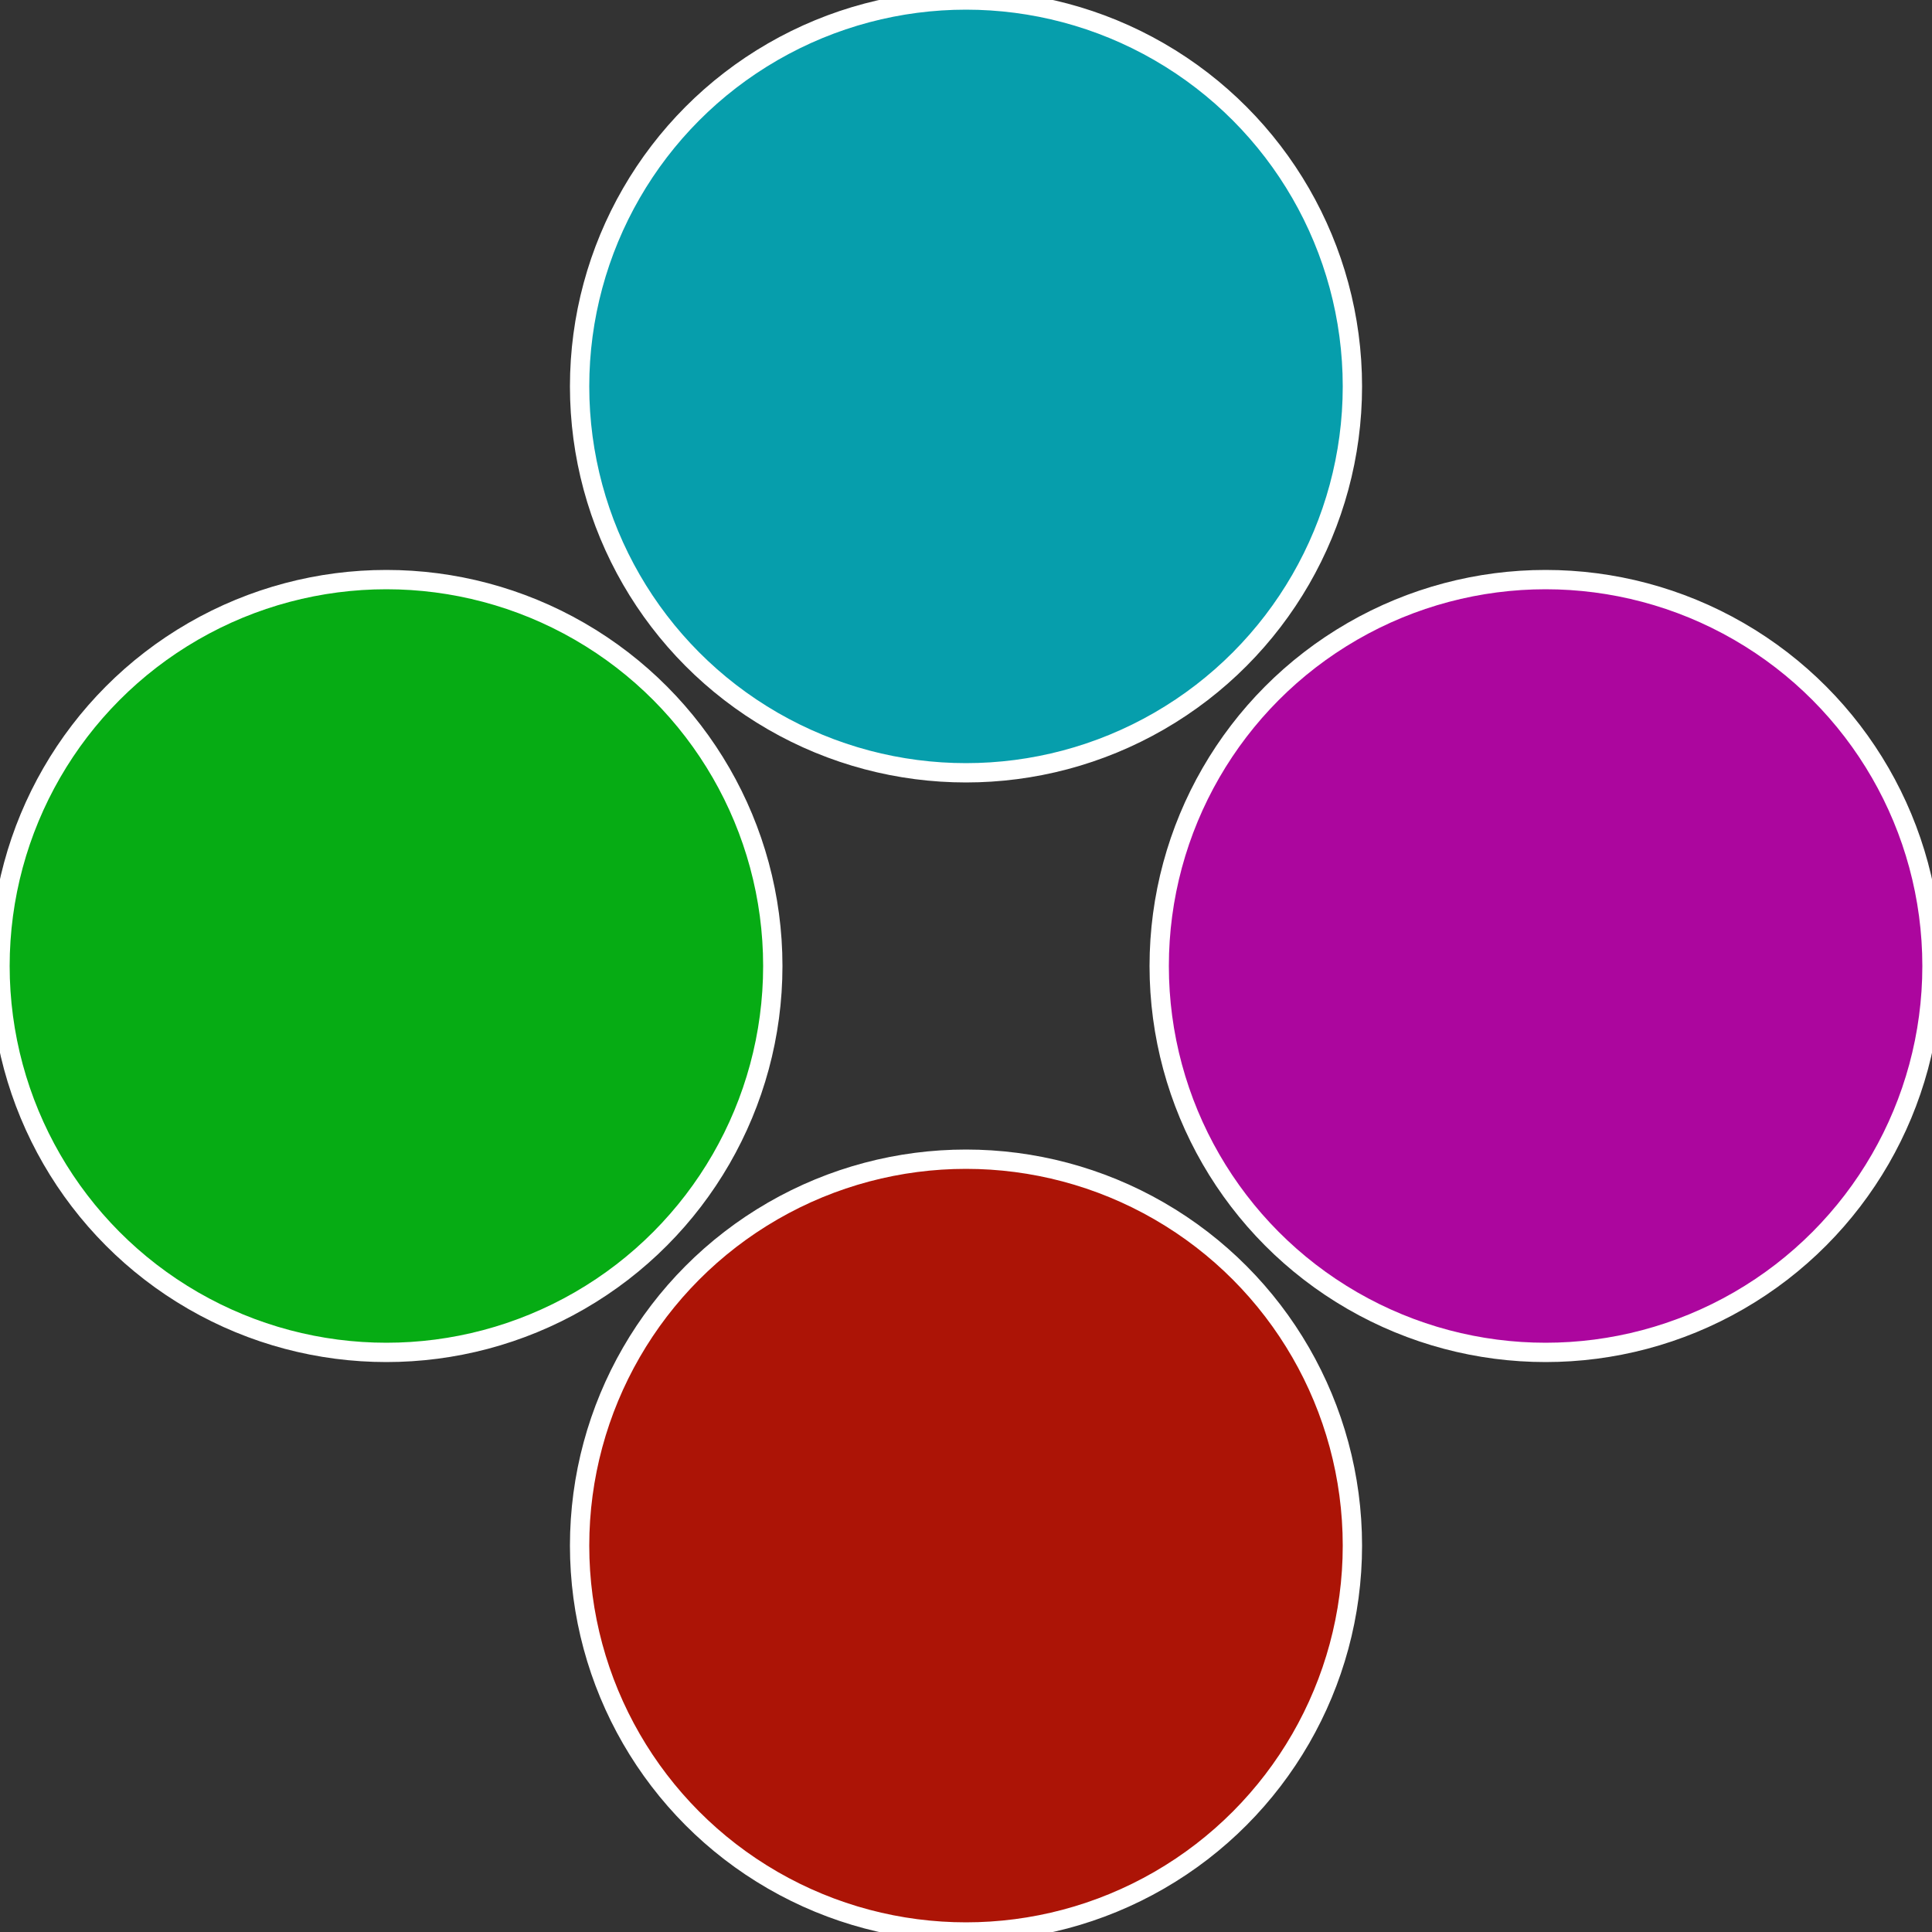
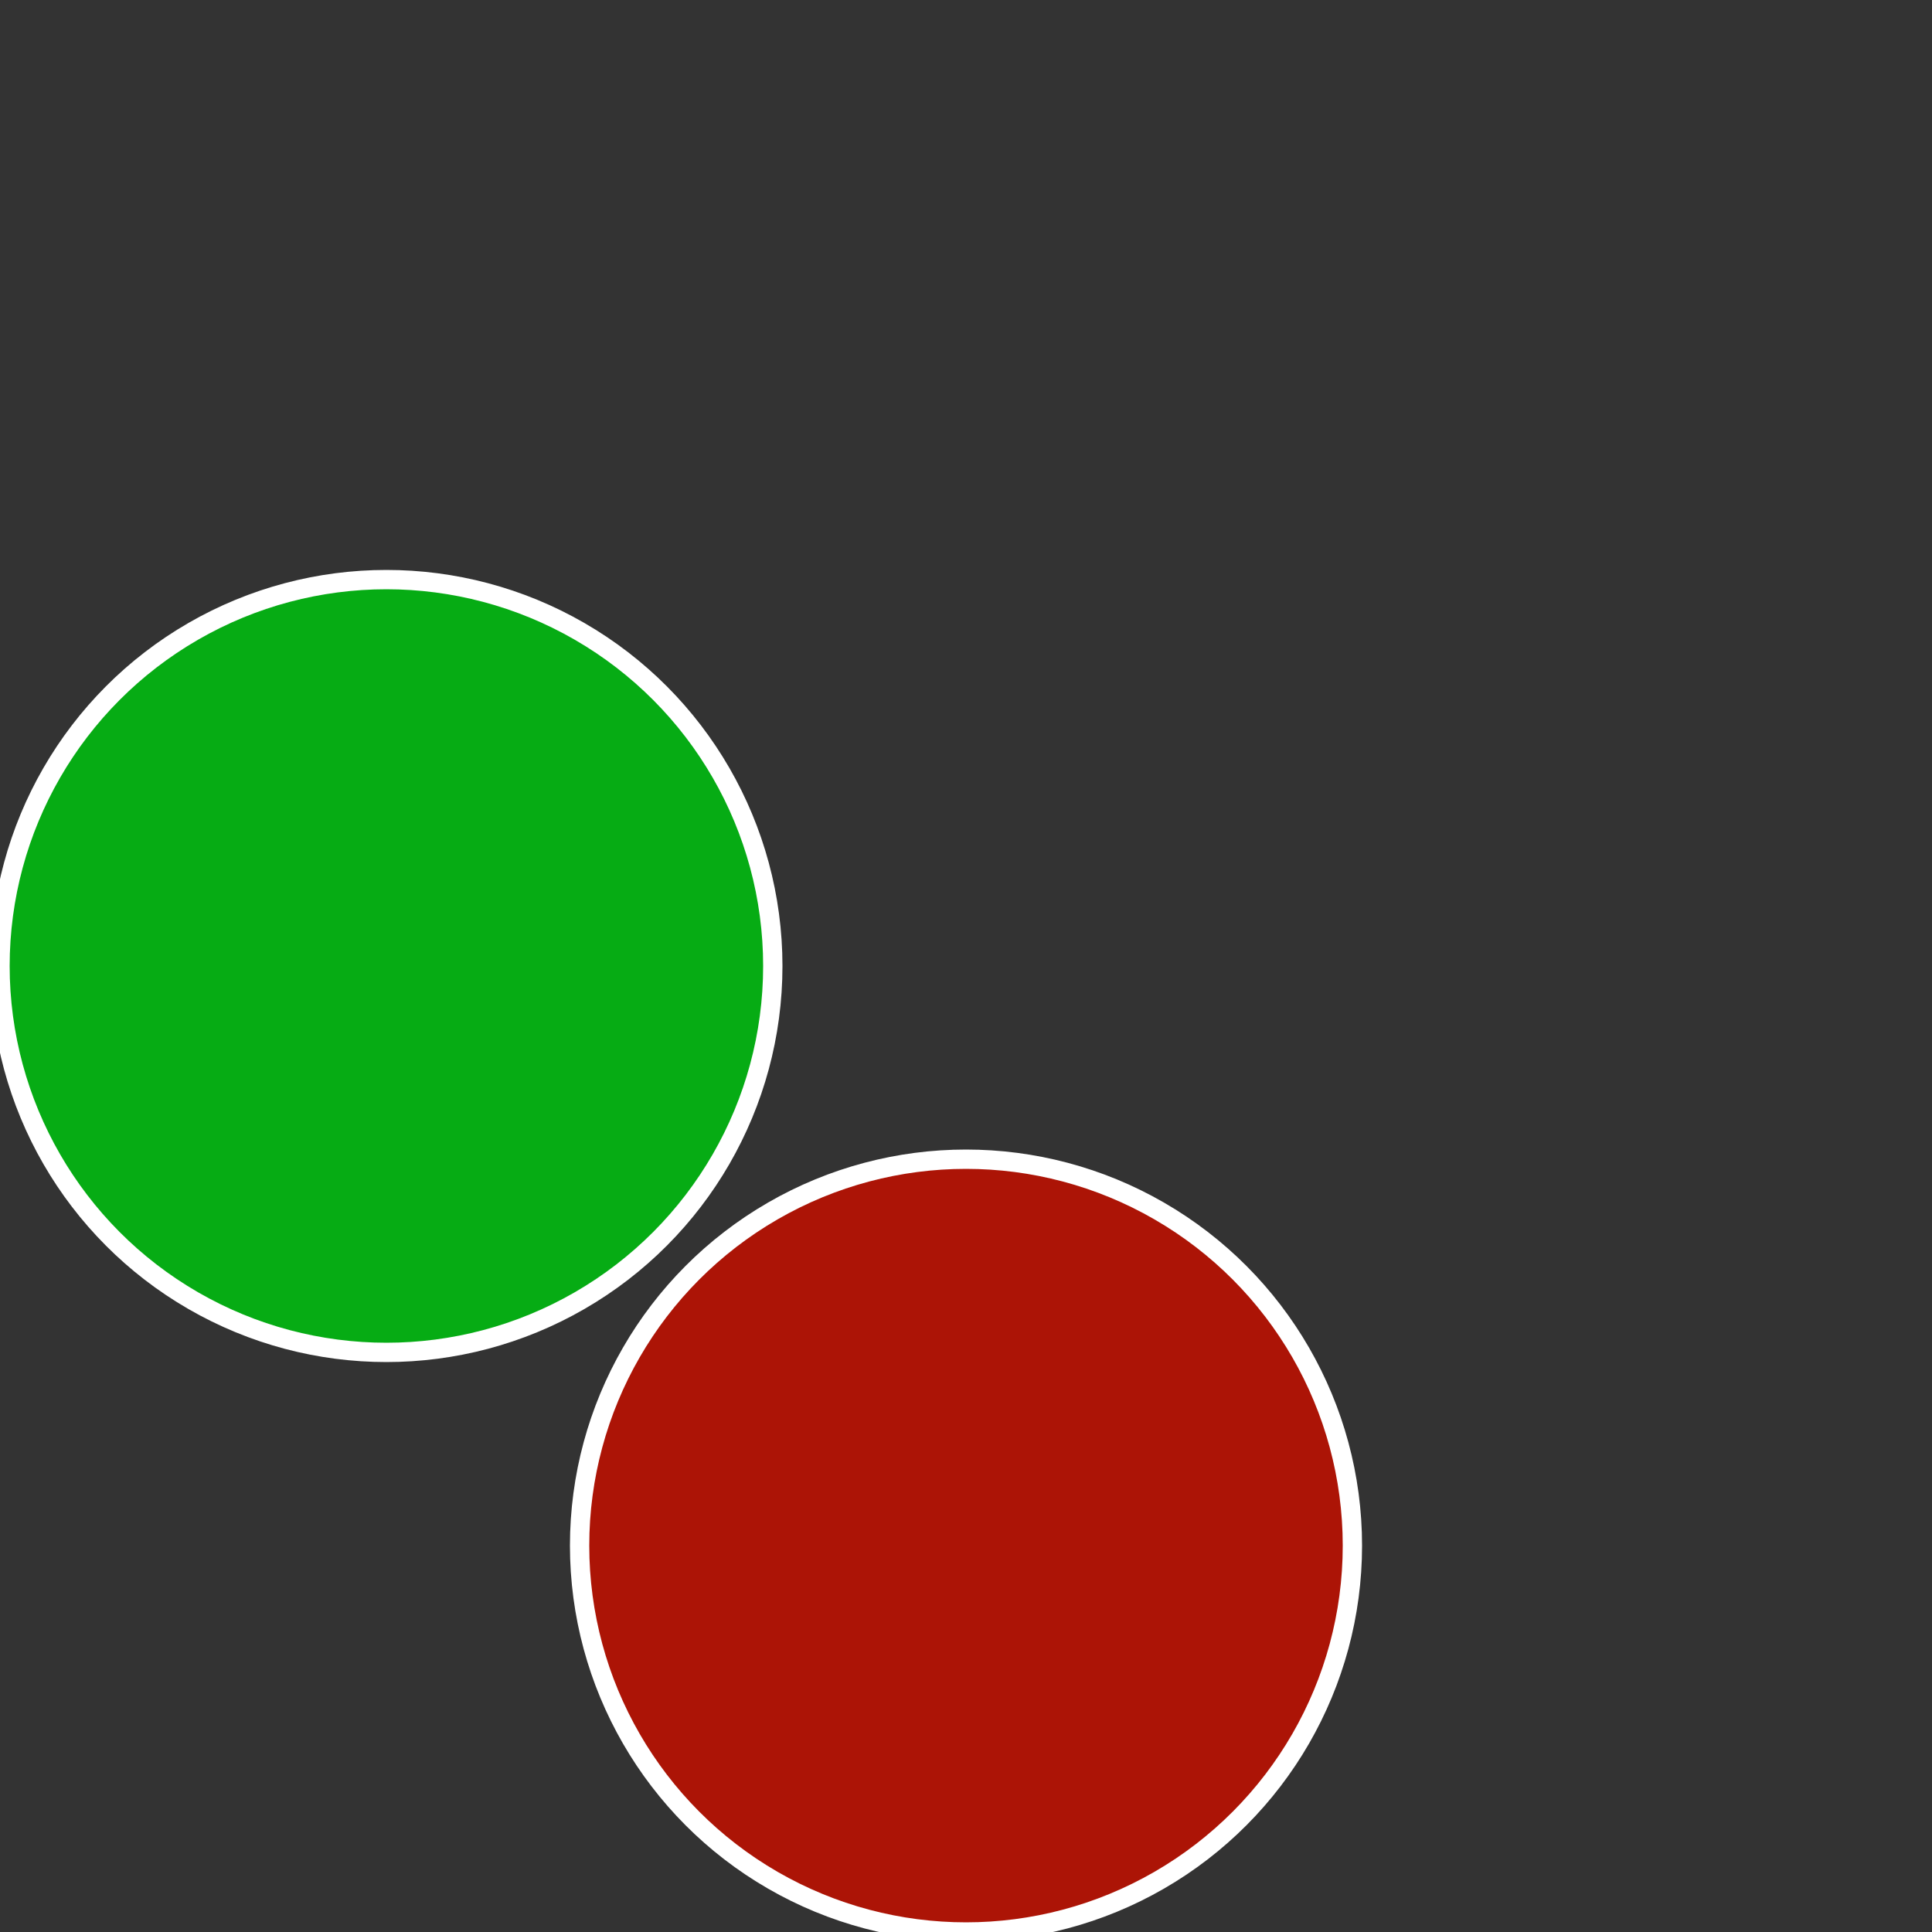
<svg xmlns="http://www.w3.org/2000/svg" width="500" height="500" viewBox="-1 -1 2 2">
  <rect x="-1" y="-1" width="2" height="2" fill="#333333" stroke="none" />
-   <circle cx="0.6" cy="0" r="0.4" fill="#ac069e" stroke="#fff" stroke-width="1%" />
  <circle cx="3.6739403974421E-17" cy="0.6" r="0.4" fill="#ac1406" stroke="#fff" stroke-width="1%" />
  <circle cx="-0.6" cy="7.3478807948841E-17" r="0.4" fill="#06ac14" stroke="#fff" stroke-width="1%" />
-   <circle cx="-1.1021821192326E-16" cy="-0.6" r="0.4" fill="#069eac" stroke="#fff" stroke-width="1%" />
</svg>